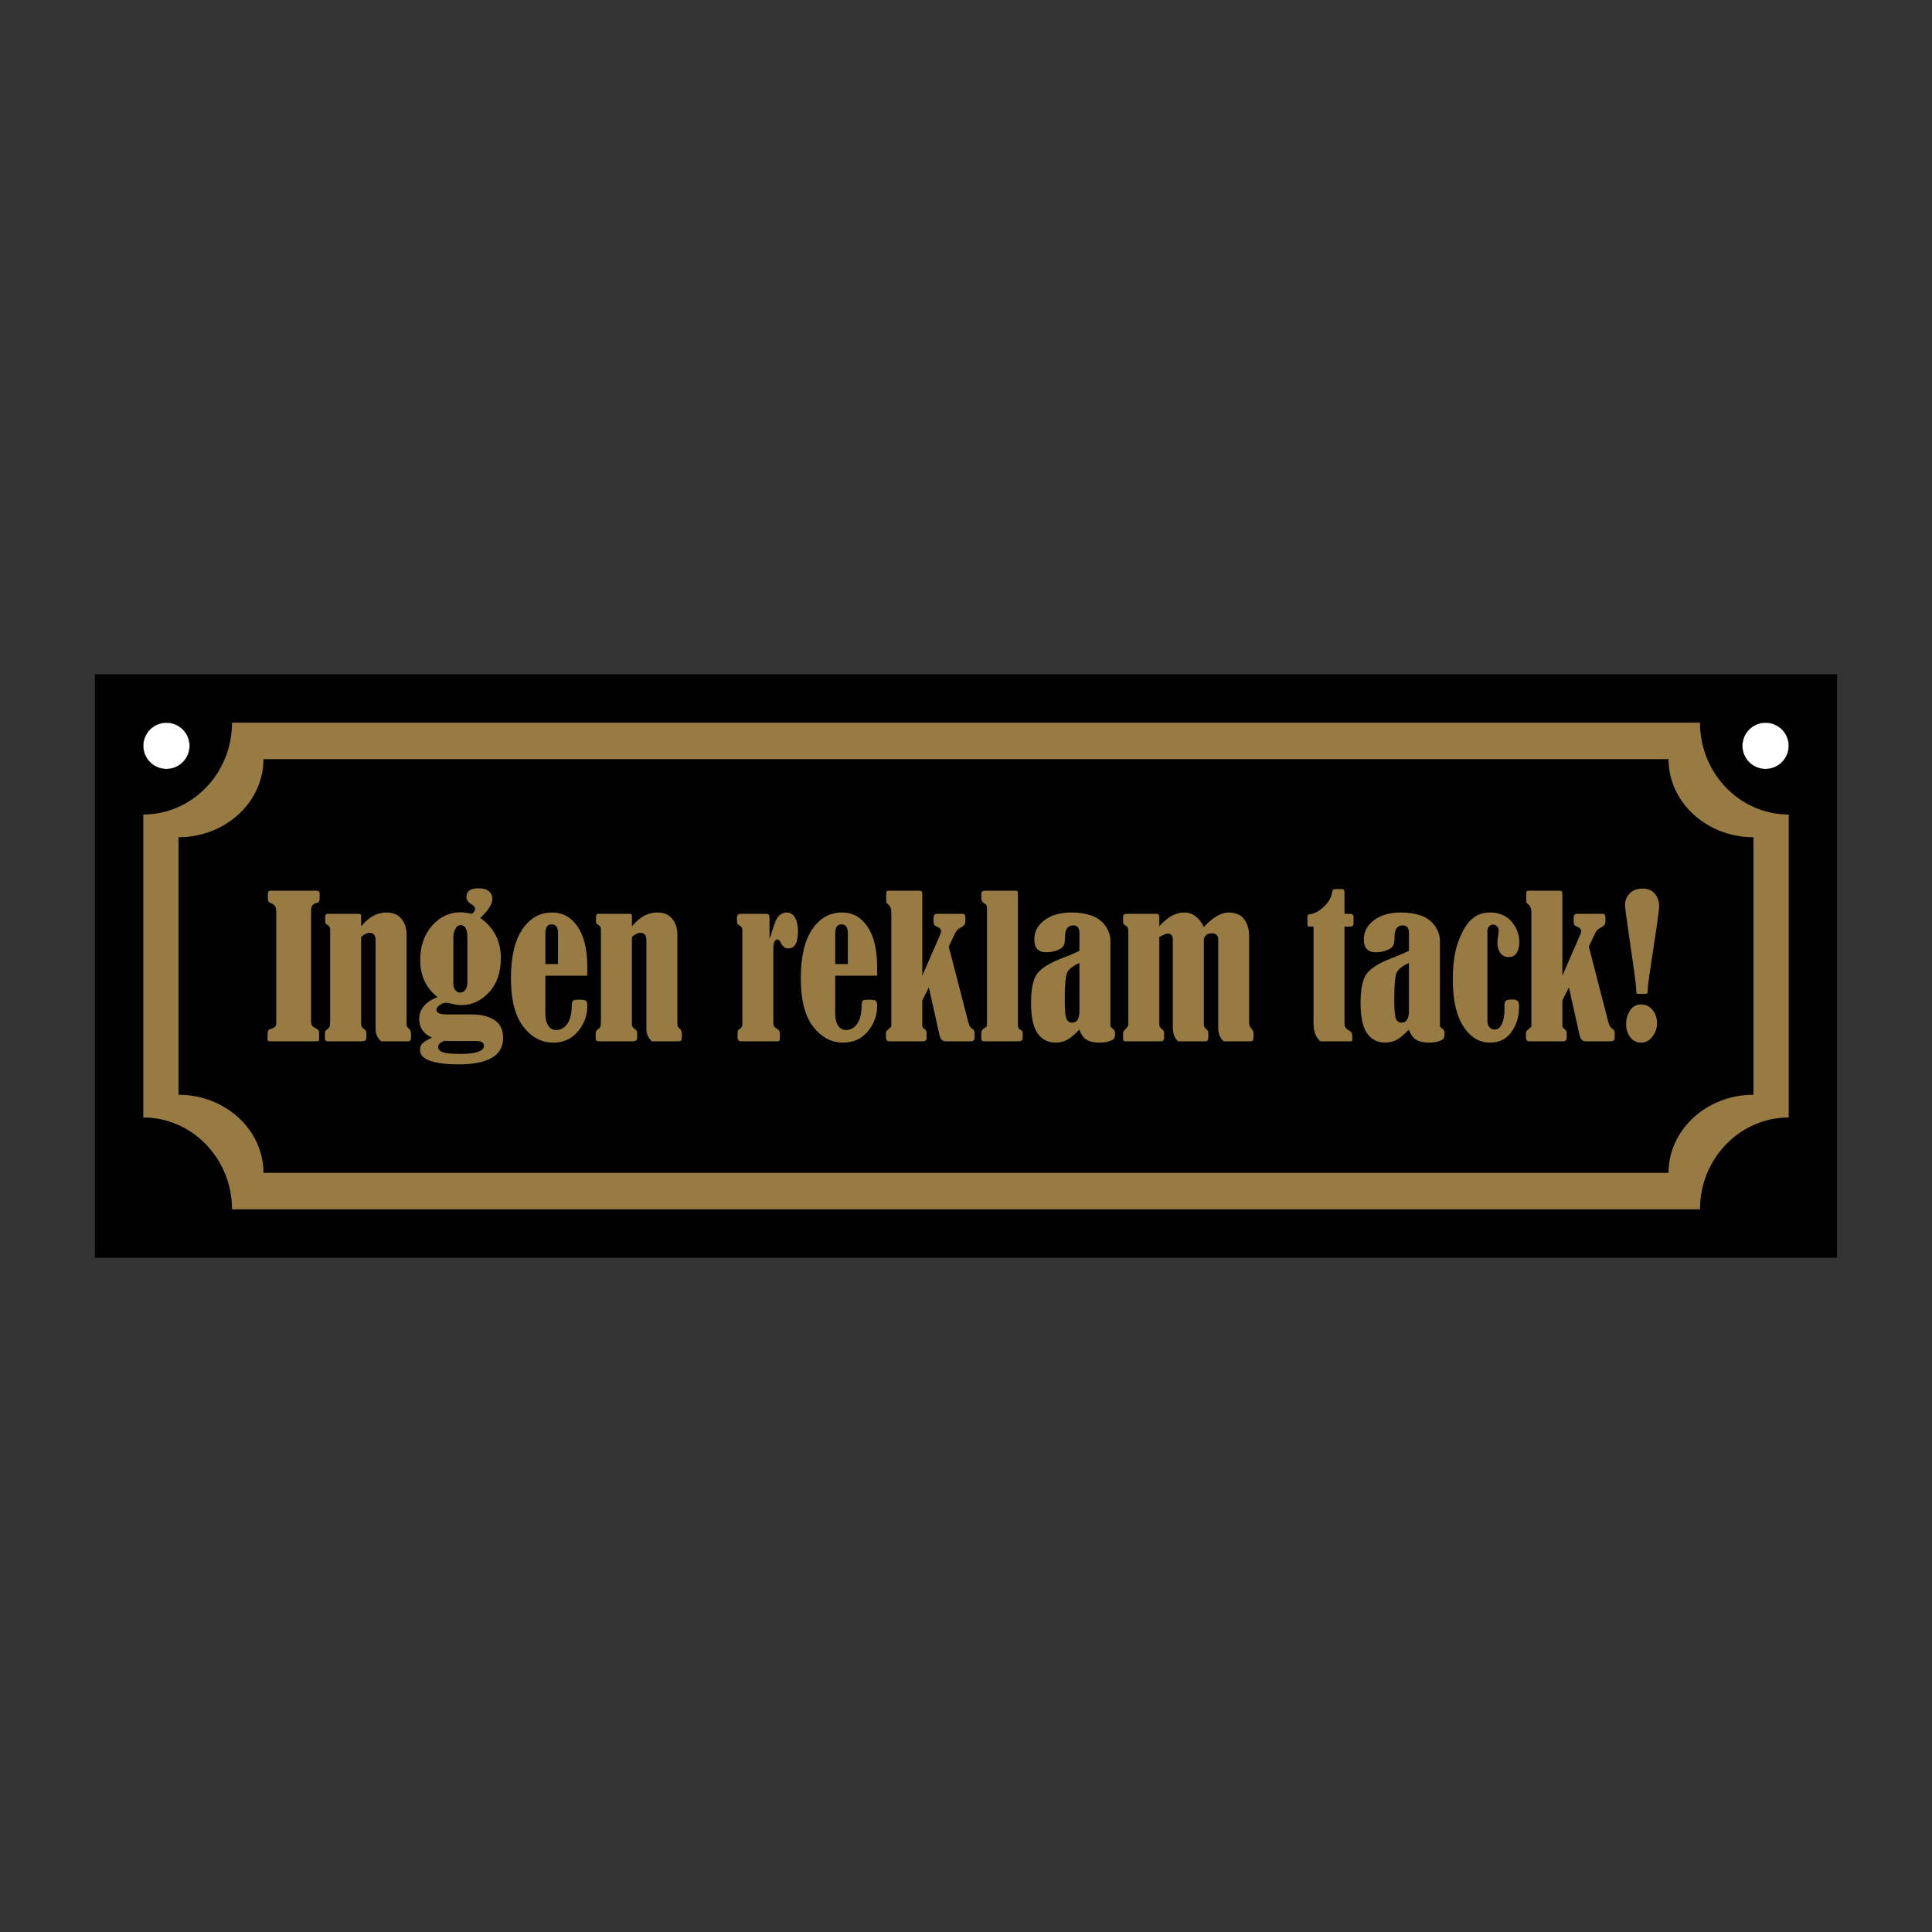
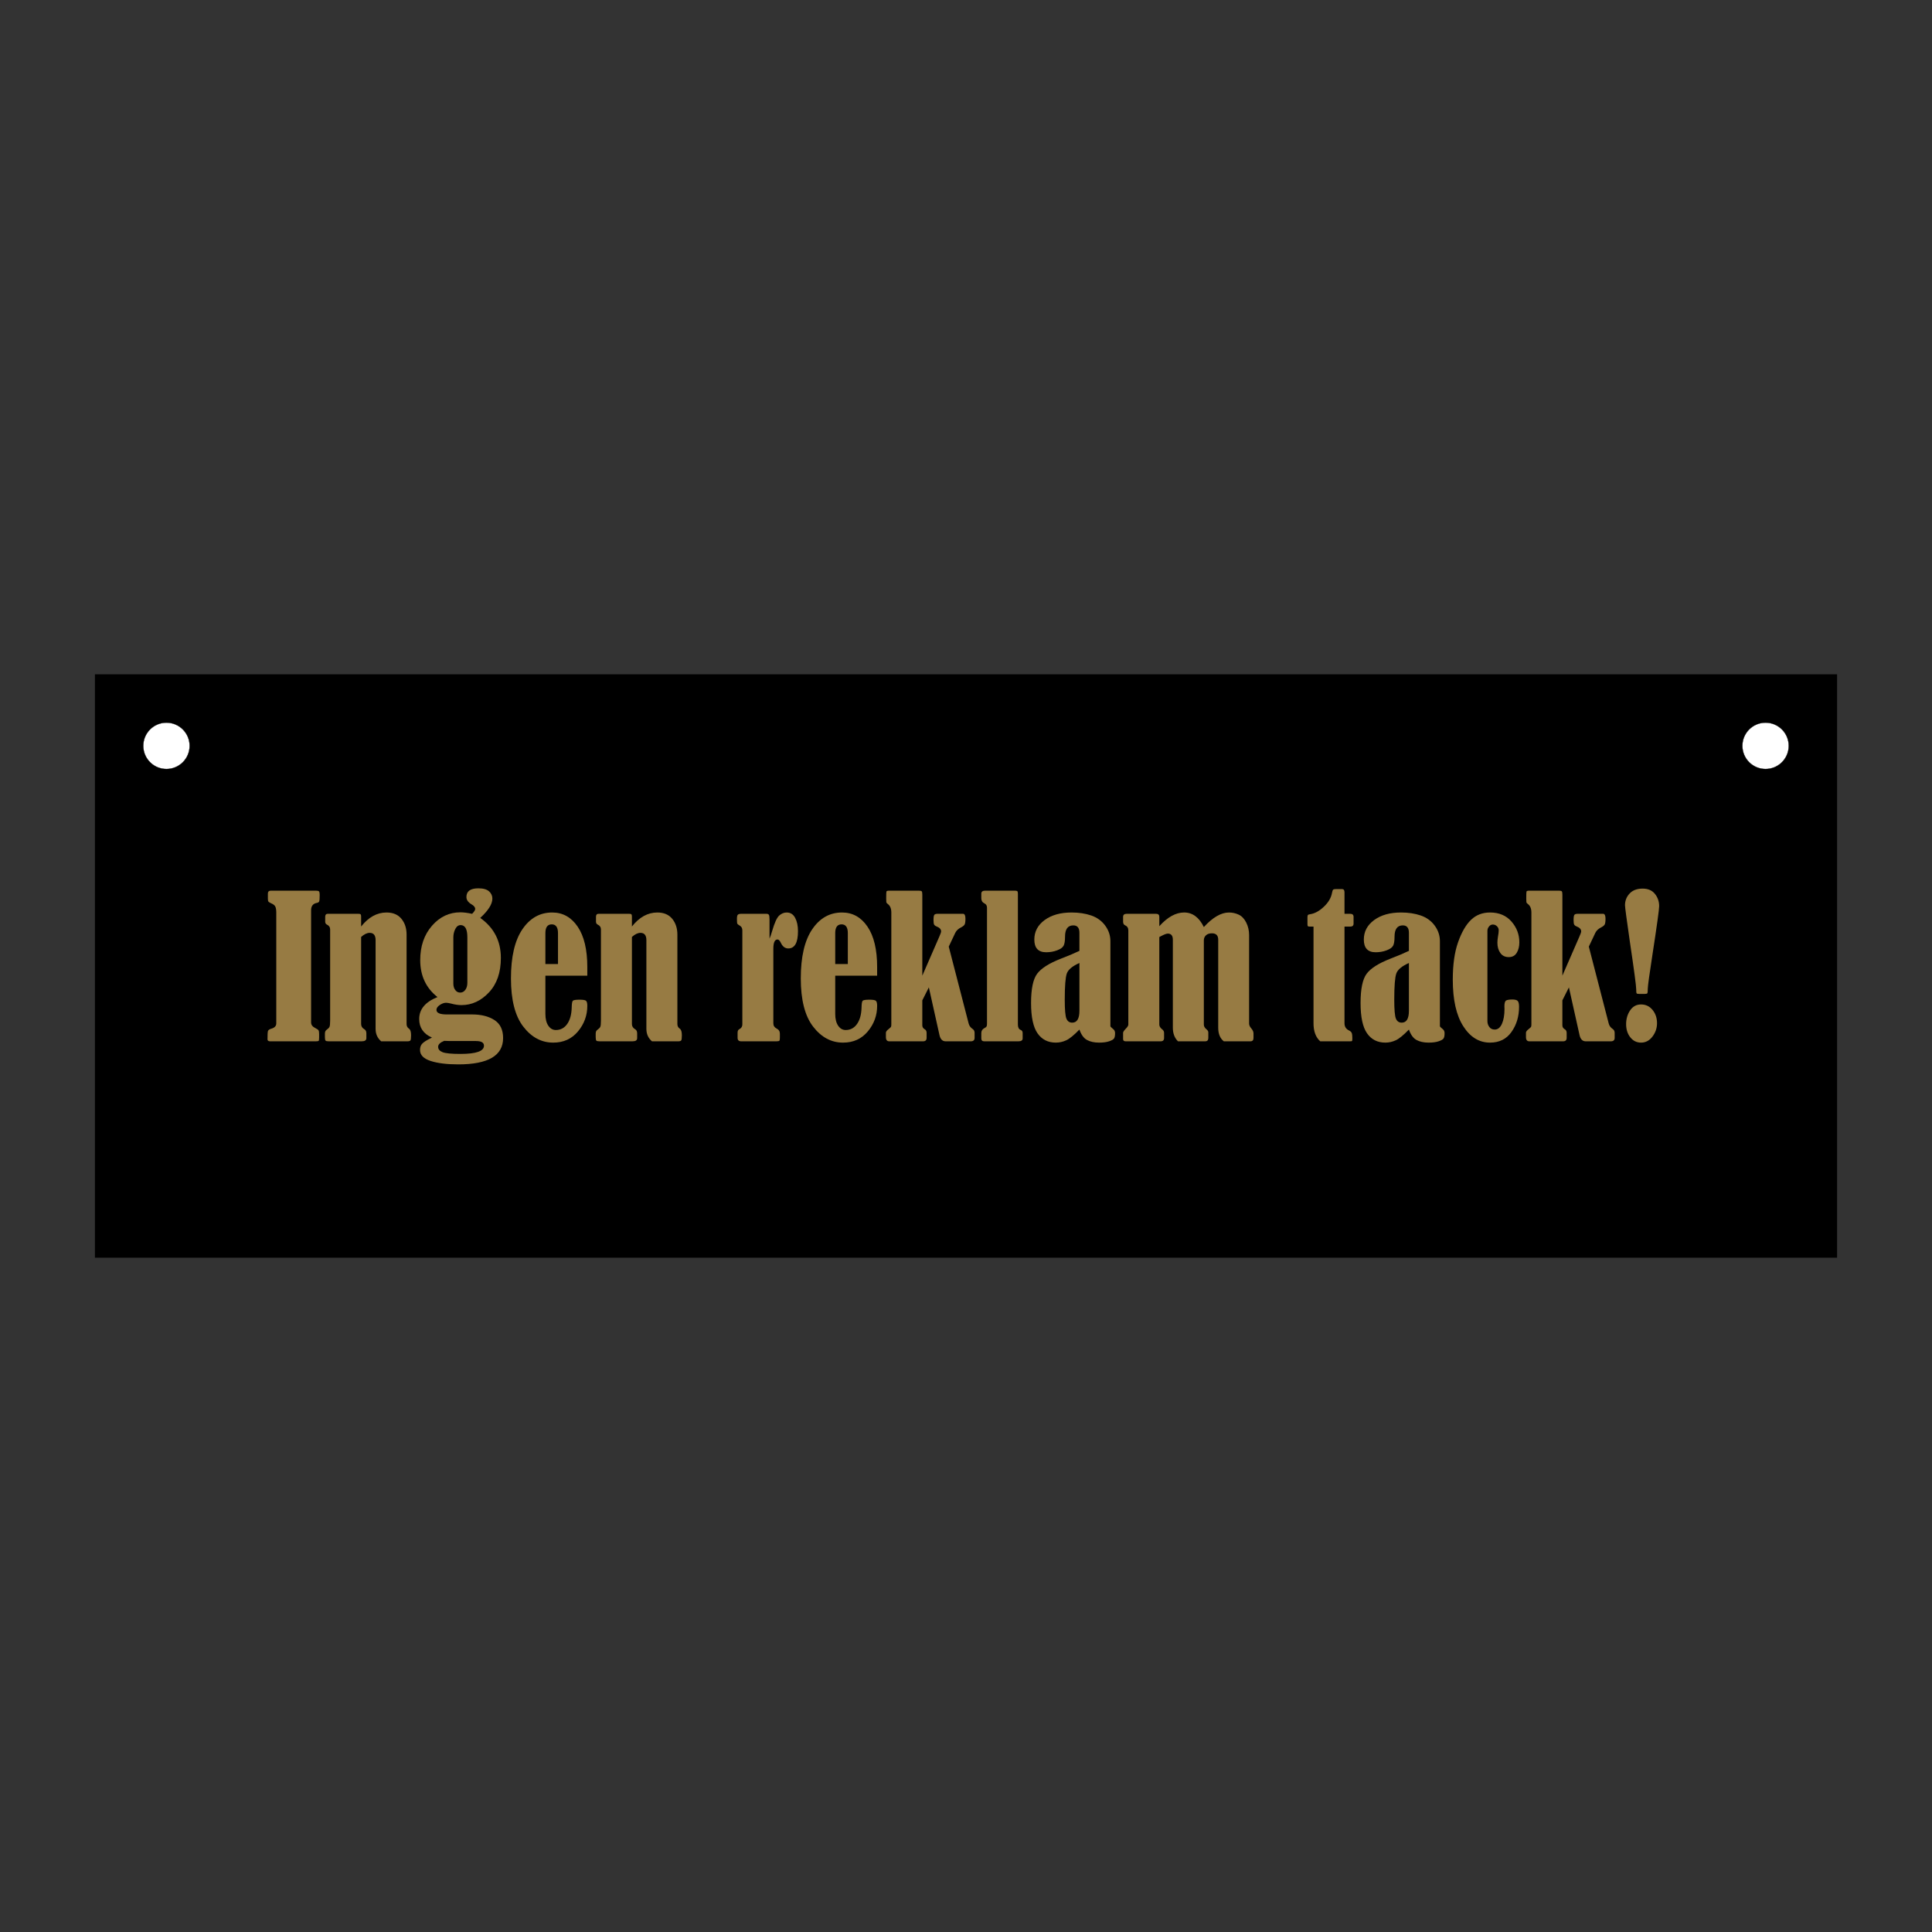
<svg xmlns="http://www.w3.org/2000/svg" id="Layer_2" data-name="Layer 2" viewBox="0 0 2048 2048">
  <rect x="0" y="0" width="2048" height="2048" fill="#333333" stroke="none" />
  <defs>
    <style>
      .cls-1 {
        stroke-width: 4.252px;
      }

      .cls-1, .cls-2 {
        stroke: #000;
        stroke-miterlimit: 10;
      }

      .cls-3 {
        fill: #977b43;
      }

      .cls-4 {
        fill: none;
      }

      .cls-2 {
        fill: #fff;
        stroke-width: .283px;
      }
    </style>
  </defs>
  <g id="Layer_1-2" data-name="Layer 1">
    <rect class="cls-4" x="0" y="0" width="2047.999" height="2047.999" />
    <rect class="cls-1" x="102.74" y="716.914" width="1842.519" height="614.173" />
    <g>
      <circle class="cls-2" cx="176.441" cy="790.614" r="24.567" />
      <circle class="cls-2" cx="1871.559" cy="790.614" r="24.567" />
    </g>
    <g>
-       <path class="cls-3" d="m1802.063,766.047H245.938c0,53.694-42.197,97.376-94.064,97.376v321.153c51.867,0,94.064,43.683,94.064,97.376v.001h1556.125v-.001c0-53.693,42.196-97.376,94.063-97.376v-321.153c-51.867-.001-94.063-43.683-94.063-97.376Zm56.686,394.442c-49.644.001-90.032,37.131-90.032,82.77v.001H279.284v-.001c0-45.639-40.389-82.77-90.033-82.77v-272.979c49.644,0,90.033-37.13,90.033-82.77h1489.433c0,45.639,40.388,82.769,90.032,82.77v272.979Z" />
      <g>
        <path class="cls-3" d="m283.964,952.446v-5.243c0-2.044,1.083-3.068,3.263-3.068h47.4c1.777,0,2.928.233,3.462.69.525.465.787,1.849.787,4.16,0,3.495-.178,5.671-.542,6.53s-1.172,1.384-2.425,1.583c-4.092.728-6.132,3.33-6.132,7.816v118.938c0,2.505,1.481,4.486,4.452,5.937,1.913.923,3.064,1.748,3.462,2.471.398.728.592,1.98.592,3.762v3.859c0,2.112-.195,3.297-.592,3.559-.398.267-1.422.398-3.064.398h-48.293c-1.845,0-2.768-.724-2.768-2.175,0-4.752.161-7.655.495-8.709.326-1.054,1.485-1.879,3.462-2.476,3.563-.986,5.345-2.869,5.345-5.637v-117.453c0-2.772-.33-4.867-.99-6.284s-2.112-2.59-4.354-3.512c-1.646-.728-2.653-1.371-3.017-1.93s-.542-1.633-.542-3.216Z" />
        <path class="cls-3" d="m382.81,982.132c7.85-9.898,16.826-14.845,26.914-14.845,6.894,0,12.162,2.226,15.81,6.682,3.644,4.452,5.467,10.042,5.467,16.771v94.792c0,2.112.821,3.728,2.471,4.85,1.515.923,2.277,3.301,2.277,7.126,0,3.034-.245,4.845-.745,5.442-.491.592-1.532.889-3.115.889h-27.803c-3.961-3.364-5.941-7.748-5.941-13.161v-94.102c0-5.142-2.107-7.715-6.331-7.715-2.768,0-5.772,1.452-9.005,4.35v92.32c0,2.374,1.155,4.223,3.462,5.544,1.388.791,2.082,2.243,2.082,4.35v5.048c0,2.243-1.617,3.364-4.85,3.364h-35.128c-1.714,0-2.806-.245-3.263-.741-.465-.495-.694-1.735-.694-3.711v-3.66c0-1.913.592-3.267,1.782-4.058,1.583-1.121,2.603-2.175,3.068-3.165.457-.99.694-3.17.694-6.534v-96.768c0-2.311-1.126-3.991-3.368-5.048-1.253-.592-1.879-1.646-1.879-3.165v-5.247c0-2.04.923-3.064,2.772-3.064h32.259c1.384,0,2.239.195,2.573.592.326.394.491,1.223.491,2.471v10.393Z" />
        <path class="cls-3" d="m500.461,968.675c2.175-2.179,3.267-3.893,3.267-5.146,0-1.782-1.32-3.432-3.961-4.947-3.563-2.112-5.34-4.685-5.34-7.719,0-6.136,4.219-9.204,12.661-9.204,5.146,0,8.908,1.058,11.282,3.165,2.378,2.116,3.563,4.689,3.563,7.719,0,5.806-4.291,12.636-12.865,20.482,14.578,10.359,21.87,24.51,21.87,42.453,0,15.37-4.206,27.536-12.619,36.499-8.409,8.967-18.12,13.457-29.14,13.47-3.428,0-7.19-.563-11.278-1.684-2.247-.525-3.927-.791-5.048-.791-2.112,0-4.338.791-6.678,2.374-2.344,1.583-3.512,3.301-3.512,5.146,0,3.233,3.597,4.85,10.783,4.85h27.016c9.632.004,17.511,1.985,23.647,5.941,6.136,3.952,9.204,10.321,9.204,19.094,0,18.603-15.831,27.9-47.493,27.9-12.204,0-22.018-1.219-29.44-3.66-7.418-2.442-11.134-6.297-11.134-11.574,0-2.84.762-5.065,2.277-6.682,1.519-1.617,4.189-3.377,8.015-5.294.529-.262,1.32-.656,2.378-1.185-9.039-3.961-13.559-10.524-13.559-19.69,0-10.359,6.466-18.108,19.394-23.254-12.204-9.632-18.302-22.691-18.302-39.186,0-14.71,4.139-26.829,12.416-36.364,8.277-9.53,18.319-14.295,30.13-14.295,3.364,0,7.52.525,12.467,1.583Zm-29.589,134.668c-4.287,1.714-6.432,3.826-6.432,6.335,0,2.505,1.536,4.384,4.604,5.637s9.416,1.883,19.047,1.883c16.627,0,24.938-2.907,24.938-8.709,0-3.301-2.806-4.947-8.413-4.947h-27.409c-2.179,0-4.287-.063-6.335-.199Zm24.544-109.831c0-8.578-2.378-12.865-7.126-12.865-2.378,0-4.257,1.371-5.641,4.105-1.384,2.738-2.078,5.658-2.078,8.76v49.177c0,2.704.677,4.964,2.031,6.775,1.346,1.815,3.081,2.721,5.192,2.721,2.239,0,4.075-.969,5.489-2.916,1.422-1.947,2.133-4.439,2.133-7.473v-48.285Z" />
        <path class="cls-3" d="m578.135,1034.276v40.473c0,5.34,1.037,9.53,3.119,12.564,2.074,3.034,4.731,4.553,7.964,4.553,5.01,0,9.022-2.129,12.022-6.382,3-4.257,4.6-10.076,4.799-17.465.063-3.961.444-6.335,1.138-7.126s3.081-1.189,7.173-1.189c3.559,0,5.819.364,6.775,1.092.956.724,1.439,2.539,1.439,5.442,0,10.156-3.301,19.195-9.894,27.109-6.602,7.918-15.34,11.874-26.224,11.874-12.467,0-23.055-5.654-31.759-16.969-8.709-11.312-13.063-28.349-13.063-51.107s4.024-40.088,12.073-51.996c8.045-11.908,18.603-17.862,31.662-17.862,11.214,0,20.219,5.015,27.016,15.04,6.788,10.029,10.19,24.278,10.19,42.749v9.2h-44.429Zm13.36-12.369v-32.75c0-6.2-2.213-9.301-6.631-9.301-4.49,0-6.729,3.102-6.729,9.301v32.75h13.36Z" />
        <path class="cls-3" d="m669.859,982.132c7.85-9.898,16.826-14.845,26.914-14.845,6.894,0,12.162,2.226,15.81,6.682,3.644,4.452,5.467,10.042,5.467,16.771v94.792c0,2.112.821,3.728,2.471,4.85,1.515.923,2.277,3.301,2.277,7.126,0,3.034-.245,4.845-.745,5.442-.491.592-1.532.889-3.115.889h-27.803c-3.961-3.364-5.941-7.748-5.941-13.161v-94.102c0-5.142-2.107-7.715-6.331-7.715-2.768,0-5.772,1.452-9.005,4.35v92.32c0,2.374,1.155,4.223,3.462,5.544,1.388.791,2.082,2.243,2.082,4.35v5.048c0,2.243-1.617,3.364-4.85,3.364h-35.128c-1.714,0-2.806-.245-3.263-.741-.465-.495-.694-1.735-.694-3.711v-3.66c0-1.913.592-3.267,1.782-4.058,1.583-1.121,2.603-2.175,3.068-3.165.457-.99.694-3.17.694-6.534v-96.768c0-2.311-1.126-3.991-3.368-5.048-1.253-.592-1.879-1.646-1.879-3.165v-5.247c0-2.04.923-3.064,2.772-3.064h32.259c1.384,0,2.239.195,2.573.592.326.394.491,1.223.491,2.471v10.393Z" />
        <path class="cls-3" d="m815.711,994.993c.791-1.583,1.743-4.35,2.869-8.311,2.505-8.574,4.96-13.952,7.372-16.127,2.408-2.179,5.061-3.267,7.964-3.267,3.961,0,6.94,1.883,8.954,5.641,2.014,3.762,3.021,8.476,3.021,14.151,0,12.204-3.432,18.307-10.292,18.307-3.432,0-6.068-2.014-7.918-6.039-1.121-2.306-2.272-3.462-3.466-3.462-2.962,0-4.452,3.263-4.452,9.797v79.058c0,2.509,1.155,4.354,3.466,5.544,2.306,1.121,3.466,2.933,3.466,5.442v4.452c0,1.583-.186,2.59-.55,3.017-.36.432-1.396.643-3.115.643h-37.303c-2.573,0-3.859-1.219-3.859-3.66v-5.442c0-1.845.563-3.068,1.68-3.66,2.243-1.121,3.368-2.835,3.368-5.146v-99.641c0-2.243-.796-3.859-2.378-4.85-1.714-.99-2.704-1.765-2.966-2.327-.267-.559-.394-2.256-.394-5.095,0-2.374.343-3.859,1.037-4.452.69-.592,1.862-.889,3.512-.889h26.715c1.253,0,2.112.343,2.573,1.037s.694,2.361.694,4.998v20.283Z" />
        <path class="cls-3" d="m885.371,1034.276v40.473c0,5.34,1.037,9.53,3.119,12.564,2.074,3.034,4.731,4.553,7.964,4.553,5.01,0,9.022-2.129,12.022-6.382,3-4.257,4.6-10.076,4.799-17.465.063-3.961.444-6.335,1.138-7.126s3.081-1.189,7.173-1.189c3.559,0,5.819.364,6.775,1.092.956.724,1.439,2.539,1.439,5.442,0,10.156-3.301,19.195-9.894,27.109-6.602,7.918-15.34,11.874-26.224,11.874-12.467,0-23.055-5.654-31.759-16.969-8.709-11.312-13.063-28.349-13.063-51.107s4.024-40.088,12.073-51.996c8.045-11.908,18.603-17.862,31.662-17.862,11.214,0,20.219,5.015,27.016,15.04,6.788,10.029,10.19,24.278,10.19,42.749v9.2h-44.429Zm13.36-12.369v-32.75c0-6.2-2.213-9.301-6.631-9.301-4.49,0-6.729,3.102-6.729,9.301v32.75h13.36Z" />
        <path class="cls-3" d="m977.687,1060.399v26.521c0,1.777.859,3.165,2.573,4.156,1.32.724,1.98,2.01,1.98,3.859v5.243c0,2.442-1.253,3.66-3.758,3.66h-35.822c-2.374,0-3.559-1.485-3.559-4.452v-4.651c0-1.121.956-2.408,2.869-3.859,1.583-1.253,2.454-2.141,2.619-2.67s.25-1.354.25-2.476v-118.443c0-4.219-1.286-7.253-3.859-9.103-.859-.66-1.337-1.253-1.439-1.782-.093-.525-.144-1.811-.144-3.859,0-4.287.08-6.758.245-7.418s1.168-.99,3.017-.99h31.37c1.646,0,2.67.245,3.064.741.398.495.592,1.701.592,3.61v85.753l18.137-41.653c1.185-2.628,1.777-4.405,1.777-5.324,0-2.171-1.536-3.881-4.613-5.129-1.371-.529-2.285-1.189-2.742-1.98s-.686-2.408-.686-4.85c0-3.034.296-4.896.893-5.59.592-.694,1.714-1.037,3.364-1.037h27.312c1.515.195,2.277,1.947,2.277,5.243,0,2.966-.284,4.981-.846,6.035-.559,1.058-1.794,2.078-3.707,3.068-2.971,1.452-5.048,3.398-6.238,5.84l-6.902,14.591,21.062,81.385c.592,2.442,1.98,4.388,4.156,5.84,1.452.927,2.175,2.344,2.175,4.257v5.243c0,2.442-1.35,3.66-4.054,3.66h-26.626c-3.364,0-5.539-2.175-6.53-6.53l-11.278-50.65-6.932,13.741Z" />
        <path class="cls-3" d="m1040.224,952.247v-4.947c0-2.112,1.388-3.165,4.156-3.165h30.579c1.646,0,2.734.131,3.263.394.529.267.791,1.388.791,3.364v138.235c0,3.034.99,4.913,2.971,5.637,1.384.529,2.074,1.65,2.074,3.364v5.641c0,2.048-1.481,3.068-4.452,3.068h-36.313c-2.044,0-3.068-1.02-3.068-3.068v-5.641c0-2.306,1.024-4.02,3.068-5.146,1.316-.656,2.146-1.265,2.476-1.828.33-.559.491-1.633.491-3.216v-122.599c0-2.306-.889-3.859-2.67-4.651-2.243-1.121-3.364-2.933-3.364-5.442Z" />
        <path class="cls-3" d="m1144.224,1007.955v-19.094c0-5.277-2.15-7.918-6.432-7.918-5.874,0-8.811,3.991-8.811,11.972,0,4.49-.508,7.685-1.532,9.598-1.024,1.917-3.335,3.55-6.927,4.9-3.593,1.354-7.435,2.027-11.527,2.027-8.375,0-12.564-4.486-12.564-13.457,0-8.442,3.639-15.336,10.935-20.681,7.287-5.34,16.8-8.015,28.543-8.015,7.719,0,14.663,1.058,20.829,3.165,6.166,2.112,11.096,5.671,14.782,10.677,3.69,5.01,5.539,10.516,5.552,16.512v90.268c.135.461,1.121,1.452,2.971,2.966,1.32.99,1.98,2.442,1.98,4.354,0,2.636-.364,4.503-1.092,5.59s-2.488,2.095-5.294,3.017-6.318,1.384-10.537,1.384c-5.146,0-9.433-.939-12.86-2.818-3.436-1.879-6.106-5.556-8.015-11.032-5.743,5.937-10.393,9.729-13.956,11.379-3.563,1.646-7.219,2.471-10.981,2.471-8.366,0-14.841-3.275-19.437-9.835-4.587-6.555-6.885-17.283-6.885-32.174.004-14.892,2.154-25.221,6.437-30.989,4.283-5.764,12.661-11.087,25.128-15.962,7.918-3.03,14.481-5.802,19.695-8.307Zm0,12.865c-7.456,3.292-11.908,6.999-13.364,11.117-1.447,4.118-2.175,13.385-2.175,27.811,0,10.605.592,17.304,1.782,20.105,1.189,2.797,3.229,4.198,6.136,4.198,5.078,0,7.621-4.215,7.621-12.649v-50.582Z" />
        <path class="cls-3" d="m1276.12,982.725c9.433-10.292,18.307-15.438,26.618-15.438,3.627,0,7.076.762,10.338,2.277,3.267,1.519,5.92,4.304,7.968,8.362,2.04,4.058,3.064,8.493,3.064,13.309v93.704c0,1.718.728,3.398,2.179,5.044,1.646,1.849,2.476,3.699,2.476,5.544v4.748c0,2.374-1.092,3.563-3.267,3.563h-28.201c-3.961-3.102-5.937-7.918-5.937-14.447v-93.209c0-4.553-2.213-6.826-6.631-6.826-2.768,0-4.9.707-6.382,2.124-1.481,1.422-2.226,3.187-2.226,5.294v89.354c0,1.845.99,3.559,2.971,5.142,1.185.99,1.777,2.014,1.777,3.068v5.937c0,2.374-1.121,3.563-3.364,3.563h-28.793c-3.627-3.563-5.442-8.375-5.442-14.447v-93.209c0-4.354-1.782-6.53-5.345-6.53-1.452,0-3.957.956-7.52,2.869-.33.199-.825.461-1.485.791v92.815c0,1.777,1.024,3.462,3.072,5.044,1.316.99,1.976,2.243,1.976,3.762v5.34c0,2.374-1.189,3.563-3.563,3.563h-37.202c-1.786,0-2.674-.791-2.674-2.374v-6.53c0-.99.889-2.408,2.674-4.257,1.913-1.909,2.869-3.424,2.869-4.545v-99.849c0-2.636-1.16-4.448-3.466-5.438-1.384-.601-2.078-1.896-2.078-3.893v-5.087c0-2.129,1.286-3.191,3.859-3.191h31.07c2.311,0,3.462,1.054,3.462,3.165v9.995c8.709-9.699,17.481-14.549,26.322-14.549,8.904,0,15.865,5.146,20.88,15.438Z" />
        <path class="cls-3" d="m1392.383,982.23h-3.859c-1.121,0-1.828-.131-2.124-.394-.296-.267-.449-.99-.449-2.179v-7.122c0-1.32.152-2.179.449-2.573.296-.398,1.168-.694,2.619-.893,4.752-.724,9.534-3.364,14.35-7.913,4.816-4.553,7.685-9.433,8.607-14.646.33-1.845.745-2.983,1.236-3.415.495-.427,1.498-.643,3.021-.643h6.428c1.714,0,2.573,1.155,2.573,3.466v22.758h6.136c2.306,0,3.466,1.088,3.466,3.263v7.126c0,2.112-1.16,3.165-3.466,3.165h-6.136v102.51c0,3.5,1.549,6.005,4.651,7.52,1.515.728,2.505,1.617,2.971,2.674.457,1.054.694,2.966.694,5.738,0,1.714-.118,2.67-.347,2.869-.237.199-1.041.296-2.429.296h-31.264c-4.748-4.219-7.126-10.588-7.126-19.098v-102.51Z" />
        <path class="cls-3" d="m1493.51,1007.955v-19.094c0-5.277-2.146-7.918-6.432-7.918-5.869,0-8.806,3.991-8.806,11.972,0,4.49-.512,7.685-1.532,9.598-1.024,1.917-3.335,3.55-6.932,4.9-3.593,1.354-7.435,2.027-11.527,2.027-8.375,0-12.564-4.486-12.564-13.457,0-8.442,3.644-15.336,10.935-20.681,7.287-5.34,16.804-8.015,28.543-8.015,7.719,0,14.663,1.058,20.829,3.165,6.17,2.112,11.096,5.671,14.786,10.677,3.686,5.01,5.535,10.516,5.552,16.512v90.268c.131.461,1.117,1.452,2.966,2.966,1.32.99,1.98,2.442,1.98,4.354,0,2.636-.364,4.503-1.088,5.59-.728,1.088-2.493,2.095-5.298,3.017-2.801.923-6.314,1.384-10.537,1.384-5.146,0-9.433-.939-12.86-2.818-3.432-1.879-6.106-5.556-8.015-11.032-5.743,5.937-10.389,9.729-13.952,11.379-3.563,1.646-7.224,2.471-10.986,2.471-8.362,0-14.841-3.275-19.432-9.835-4.591-6.555-6.889-17.283-6.889-32.174.008-14.892,2.154-25.221,6.441-30.989,4.283-5.764,12.661-11.087,25.128-15.962,7.913-3.03,14.477-5.802,19.69-8.307Zm0,12.865c-7.456,3.292-11.908,6.999-13.36,11.117s-2.175,13.385-2.175,27.811c0,10.605.592,17.304,1.777,20.105,1.189,2.797,3.233,4.198,6.136,4.198,5.078,0,7.621-4.215,7.621-12.649v-50.582Z" />
        <path class="cls-3" d="m1576.728,986.677v95.795c0,2.306.673,4.367,2.023,6.183,1.354,1.811,3.25,2.717,5.692,2.717,3.297,0,5.853-2.031,7.668-6.085,1.815-4.058,2.721-9.318,2.721-15.785l-.097-2.768c0-3.495.643-5.573,1.93-6.233s3.479-.99,6.58-.99c2.7,0,4.553.495,5.539,1.481.99.99,1.485,3.068,1.485,6.238,0,10.224-2.674,19.111-8.015,26.664s-12.932,11.328-22.758,11.328c-11.544-.008-21.011-5.81-28.399-17.41-7.389-11.595-11.083-28.04-11.083-49.33,0-15.954,1.879-29.22,5.641-39.8,3.762-10.579,8.328-18.455,13.707-23.622,5.374-5.171,12.086-7.761,20.135-7.774,9.564,0,17.134,3.187,22.708,9.551,5.577,6.365,8.362,13.736,8.362,22.115,0,4.35-.923,8.049-2.768,11.079-1.854,3.038-4.655,4.553-8.413,4.553-3.893,0-6.881-1.452-8.954-4.354-2.082-2.903-3.119-6.53-3.119-10.884,0-1.845.199-3.991.597-6.432.525-2.835.787-5.078.787-6.729,0-1.714-.626-3.165-1.879-4.35-1.253-1.189-2.704-1.782-4.35-1.782-1.583,0-2.937.69-4.058,2.074-1.121,1.388-1.68,2.903-1.68,4.549Z" />
        <path class="cls-3" d="m1656.179,1060.399v26.521c0,1.777.859,3.165,2.573,4.156,1.316.724,1.976,2.01,1.976,3.859v5.243c0,2.442-1.253,3.66-3.758,3.66h-35.818c-2.378,0-3.563-1.485-3.563-4.452v-4.651c0-1.121.956-2.408,2.869-3.859,1.583-1.253,2.454-2.141,2.624-2.67.161-.529.245-1.354.245-2.476v-118.443c0-4.219-1.286-7.253-3.859-9.103-.855-.66-1.337-1.253-1.435-1.782-.097-.525-.148-1.811-.148-3.859,0-4.287.085-6.758.245-7.418.169-.66,1.172-.99,3.021-.99h31.366c1.65,0,2.674.245,3.068.741s.592,1.701.592,3.61v85.753l18.133-41.653c1.189-2.628,1.782-4.405,1.782-5.324,0-2.171-1.536-3.881-4.617-5.129-1.371-.529-2.285-1.189-2.738-1.98-.461-.791-.686-2.408-.686-4.85,0-3.034.296-4.896.893-5.59.592-.694,1.71-1.037,3.36-1.037h27.312c1.515.195,2.277,1.947,2.277,5.243,0,2.966-.279,4.981-.842,6.035-.563,1.058-1.798,2.078-3.711,3.068-2.971,1.452-5.044,3.398-6.233,5.84l-6.902,14.591,21.057,81.385c.597,2.442,1.98,4.388,4.156,5.84,1.456.927,2.179,2.344,2.179,4.257v5.243c0,2.442-1.35,3.66-4.058,3.66h-26.622c-3.364,0-5.539-2.175-6.53-6.53l-11.282-50.65-6.927,13.741Z" />
        <path class="cls-3" d="m1743.747,1053.573h-6.432c-1.32,0-2.124-.199-2.421-.592-.296-.398-.449-1.811-.449-4.253,0-3.622-2.243-20.465-6.729-50.519-3.428-23.723-5.146-36.579-5.146-38.556,0-4.875,1.633-9.043,4.9-12.505s7.867-5.192,13.804-5.192c5.671,0,10.008,1.866,13.008,5.586,3.005,3.728,4.503,8.062,4.503,13,0,3.428-2.404,20.795-7.219,52.102-3.165,20.499-4.782,32.297-4.85,35.39,0,2.835-.165,4.469-.495,4.896s-1.155.643-2.476.643Zm-4.156,11.18c4.951,0,9.005,1.93,12.171,5.789s4.752,8.557,4.752,14.1c0,5.209-1.621,9.945-4.85,14.198-3.233,4.257-7.257,6.382-12.073,6.382-4.617,0-8.409-1.862-11.375-5.59-2.971-3.724-4.456-8.392-4.456-13.999,0-5.544,1.418-10.406,4.253-14.595s6.695-6.284,11.578-6.284Z" />
      </g>
    </g>
  </g>
</svg>